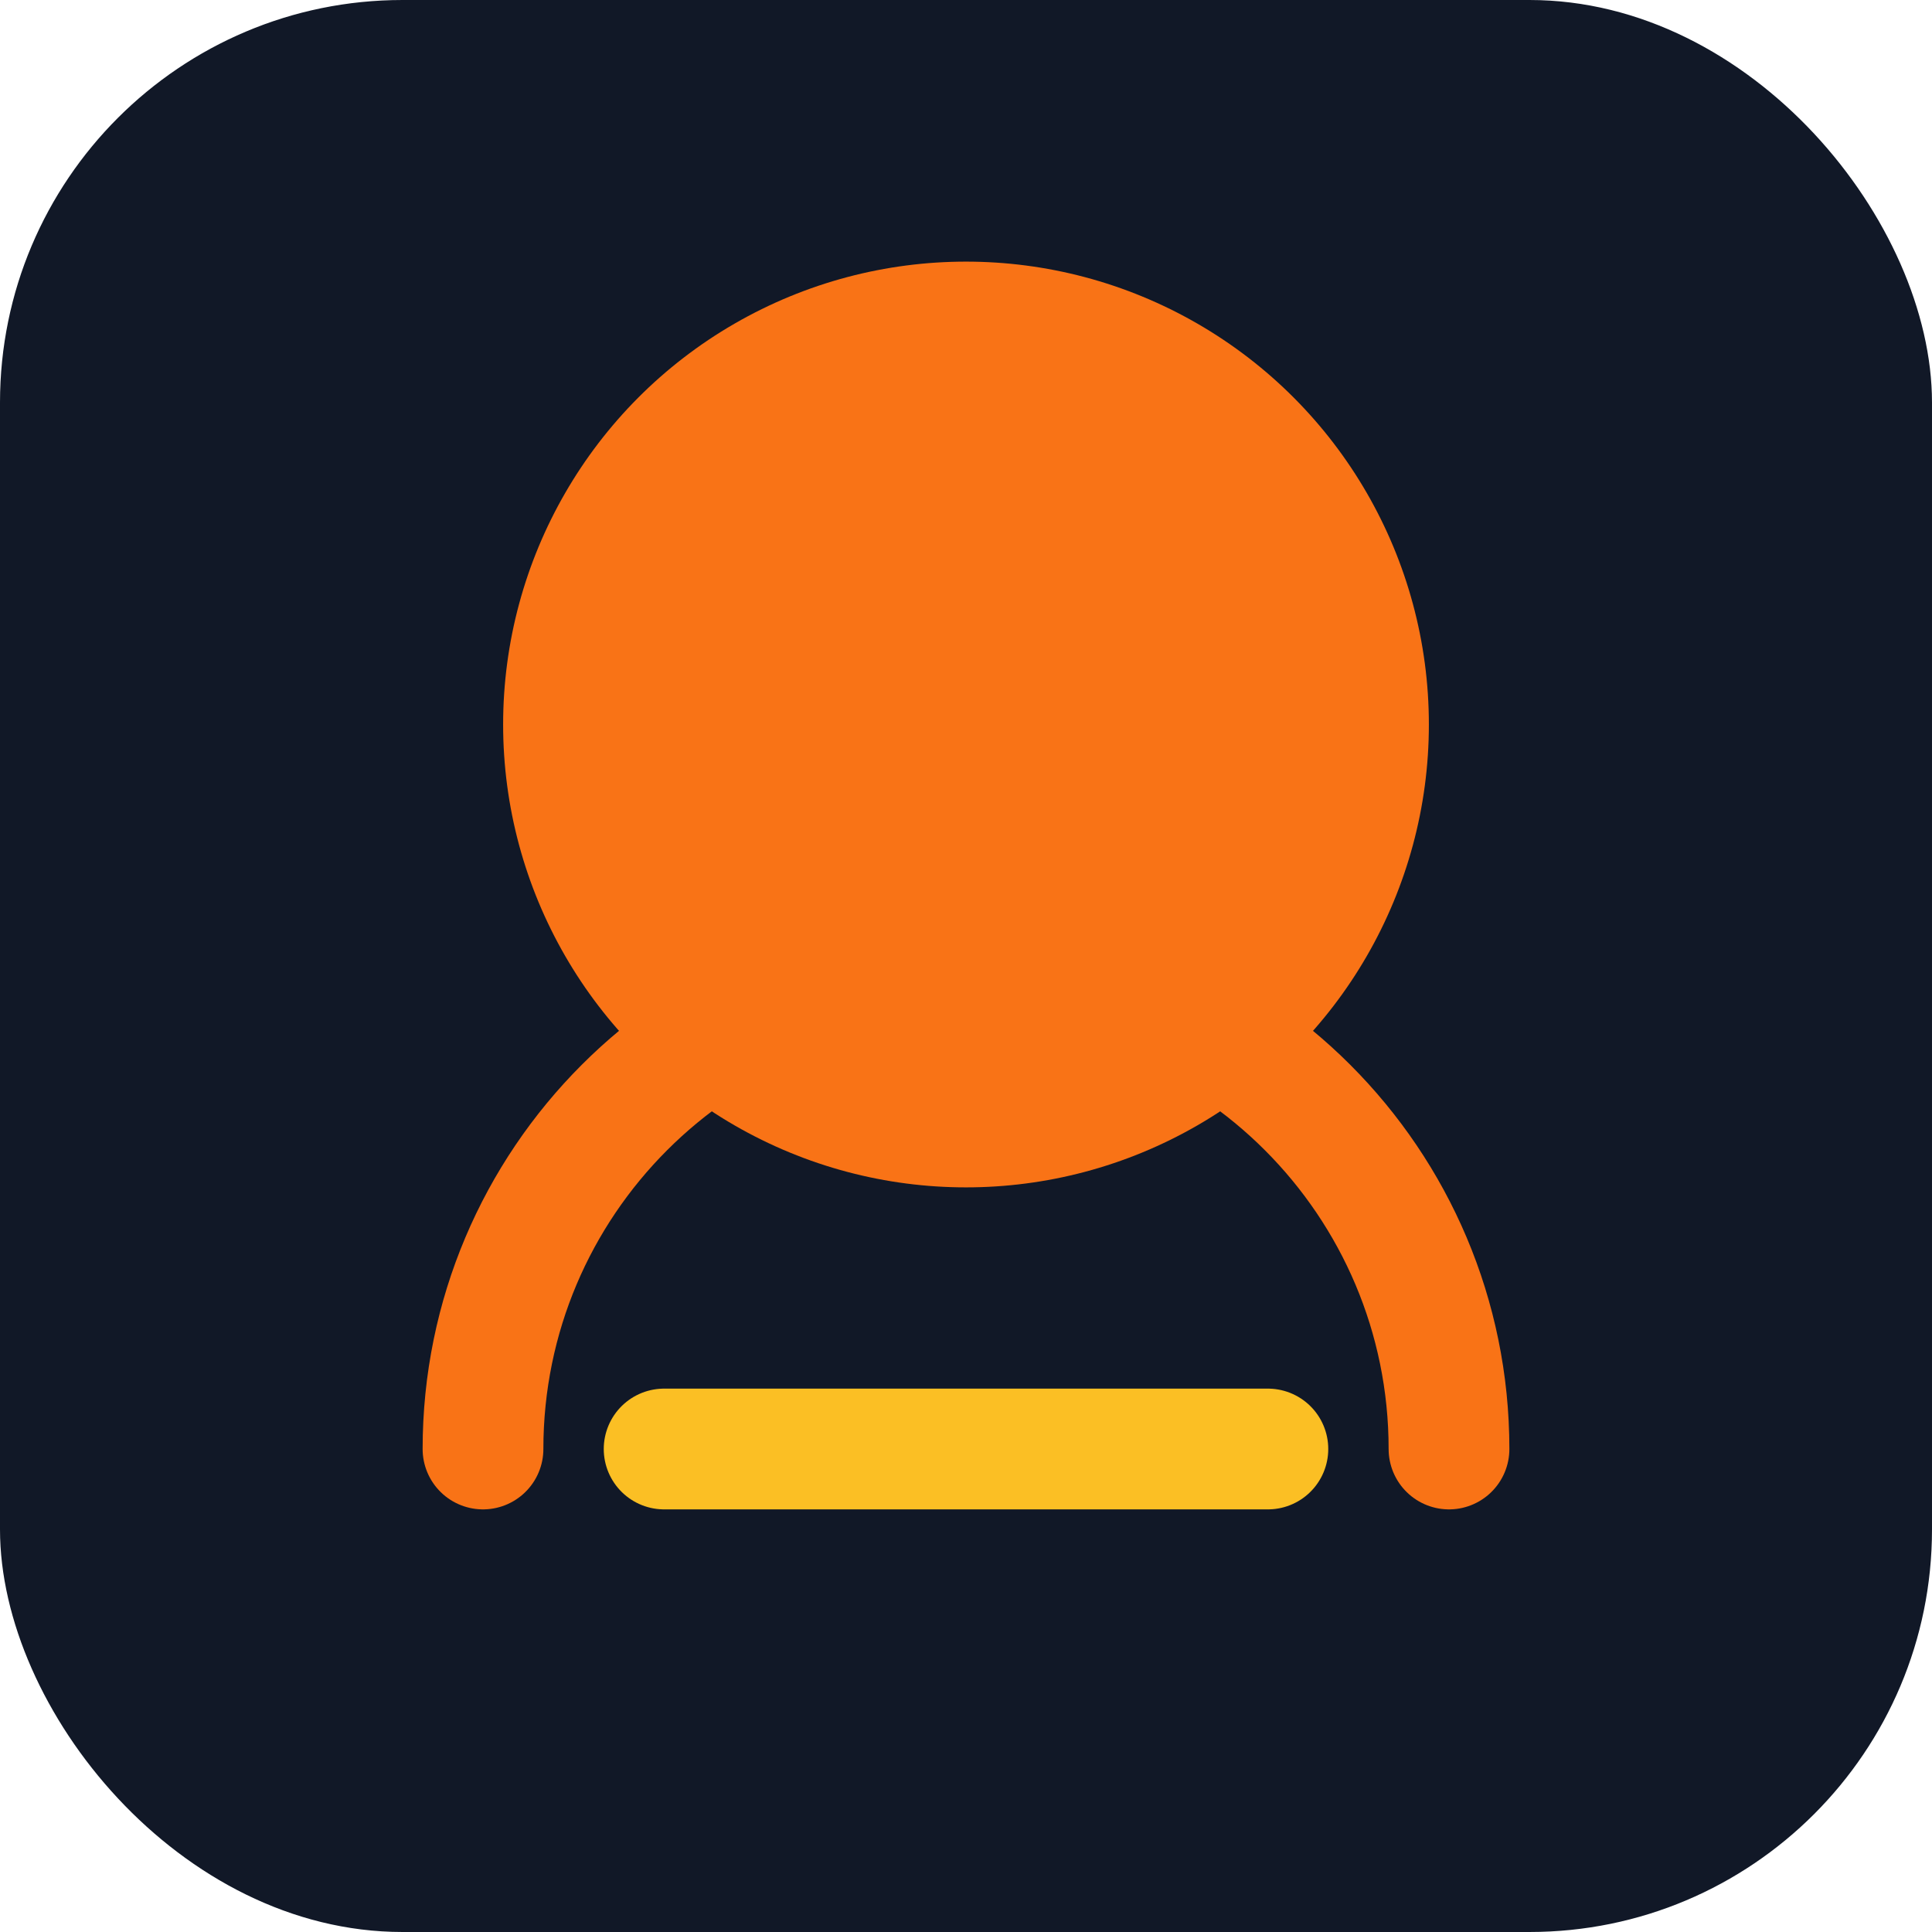
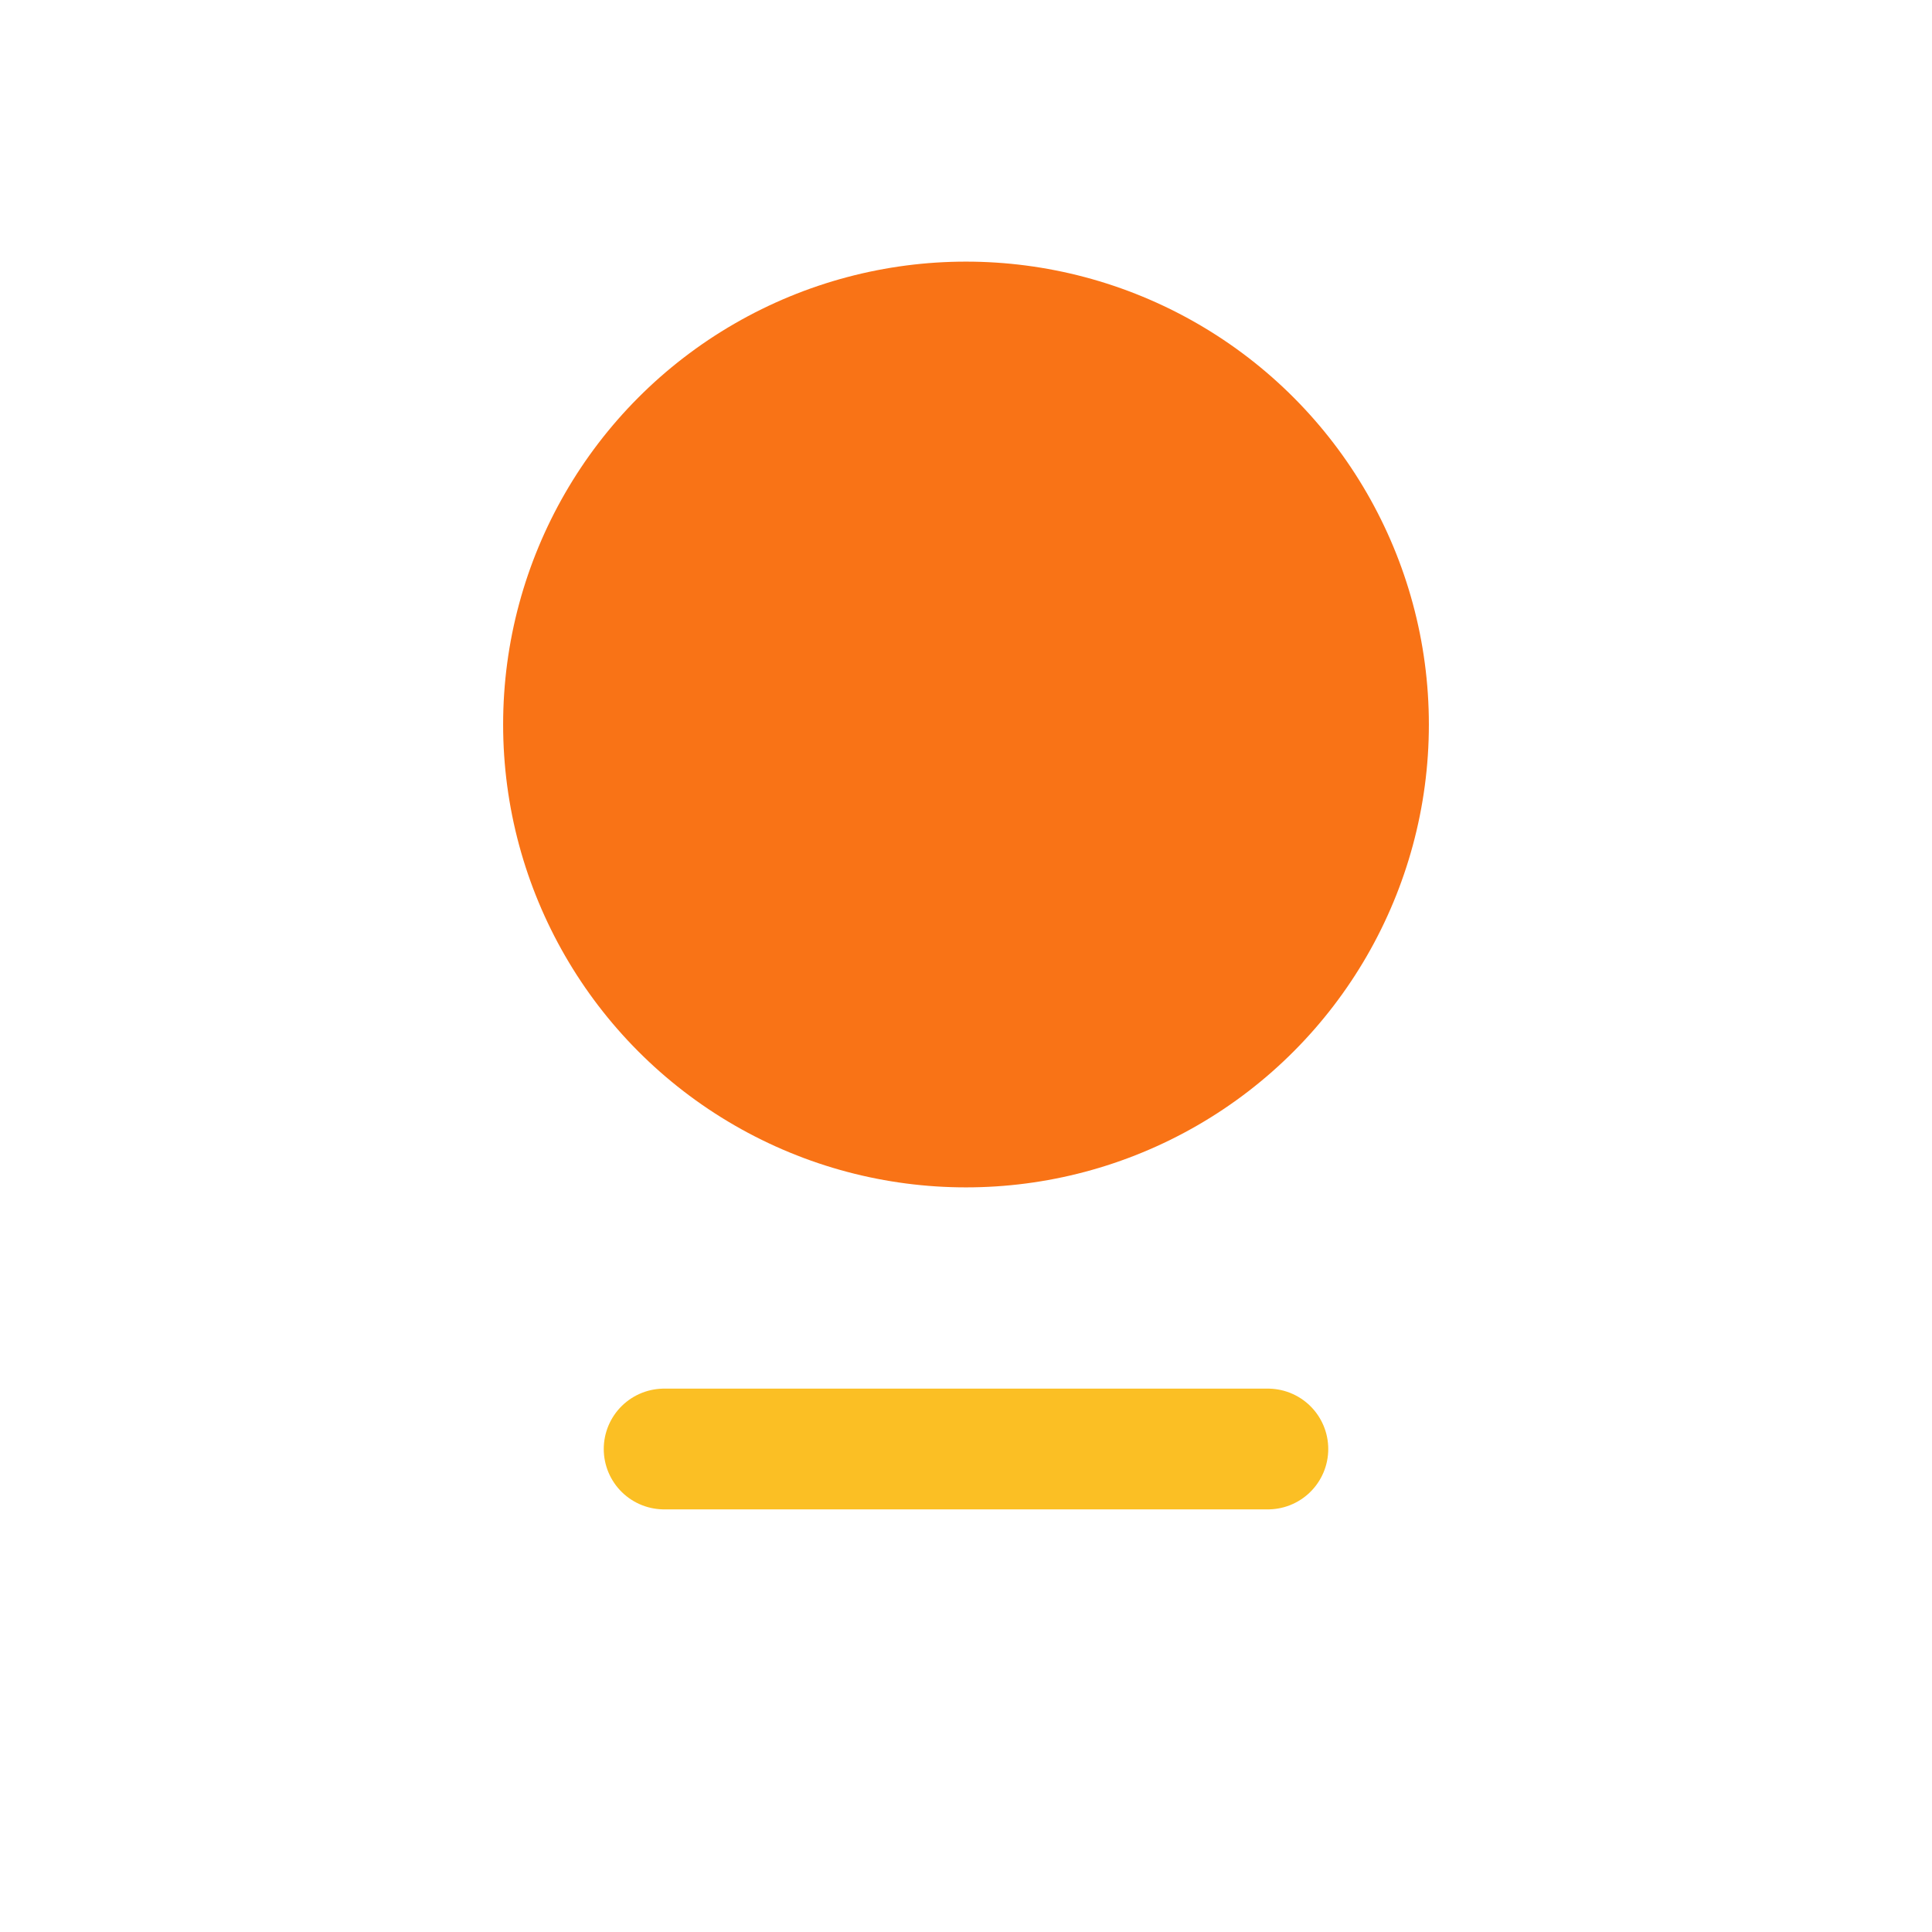
<svg xmlns="http://www.w3.org/2000/svg" viewBox="0 0 192 192" fill="none">
-   <rect width="192" height="192" rx="40" fill="#111827" />
  <circle cx="96" cy="72" r="46" fill="#F97316" />
-   <path d="M48 144c0-26.51 21.49-48 48-48h0c26.51 0 48 21.49 48 48" stroke="#F97316" stroke-width="12" stroke-linecap="round" />
  <path d="M66 144h60" stroke="#FBBF24" stroke-width="12" stroke-linecap="round" />
</svg>